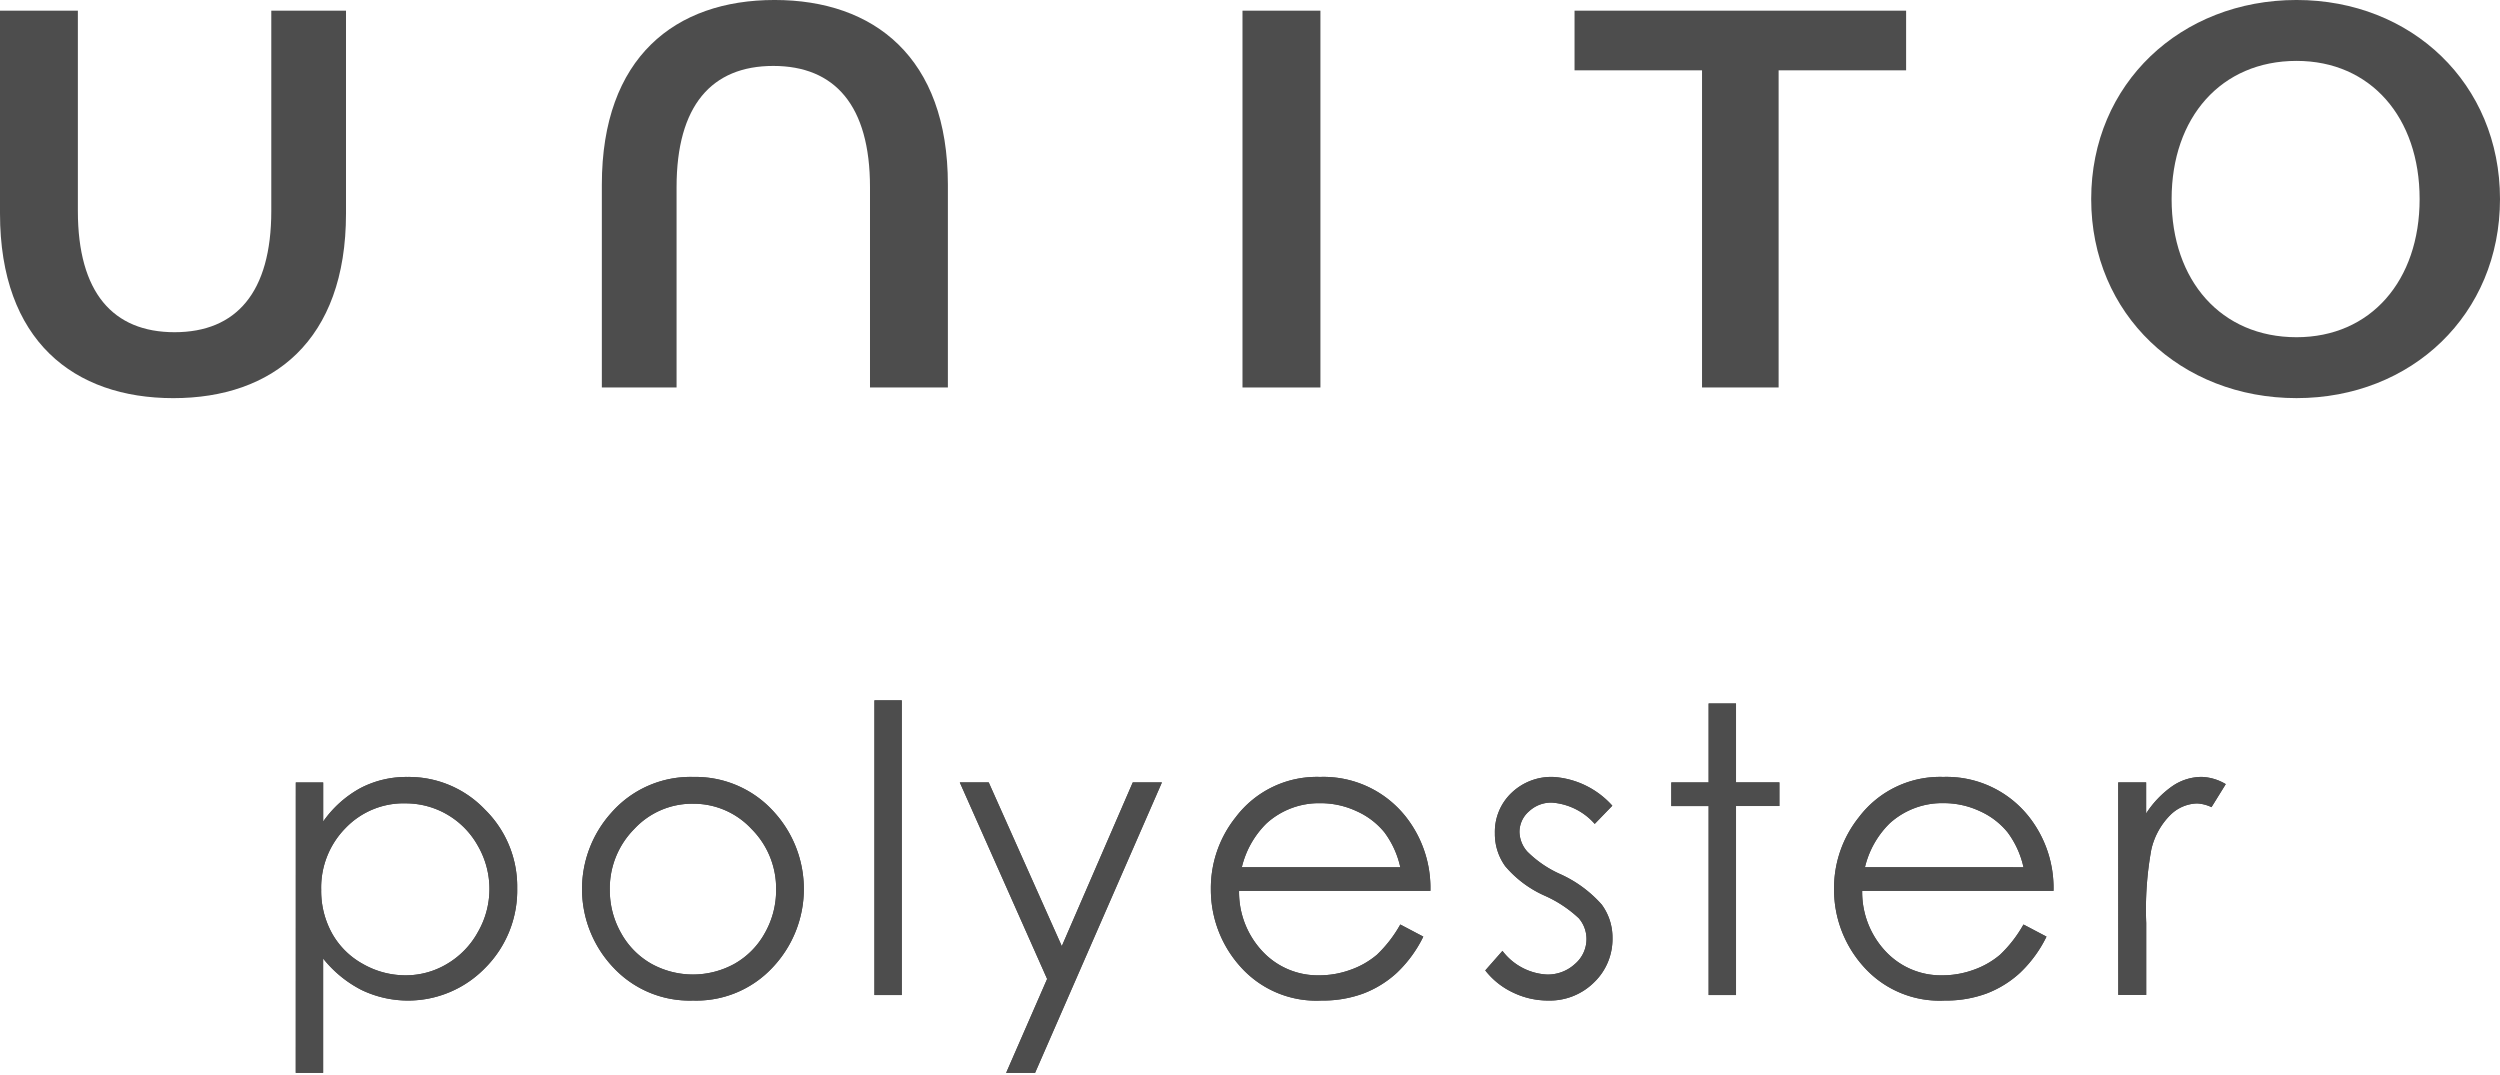
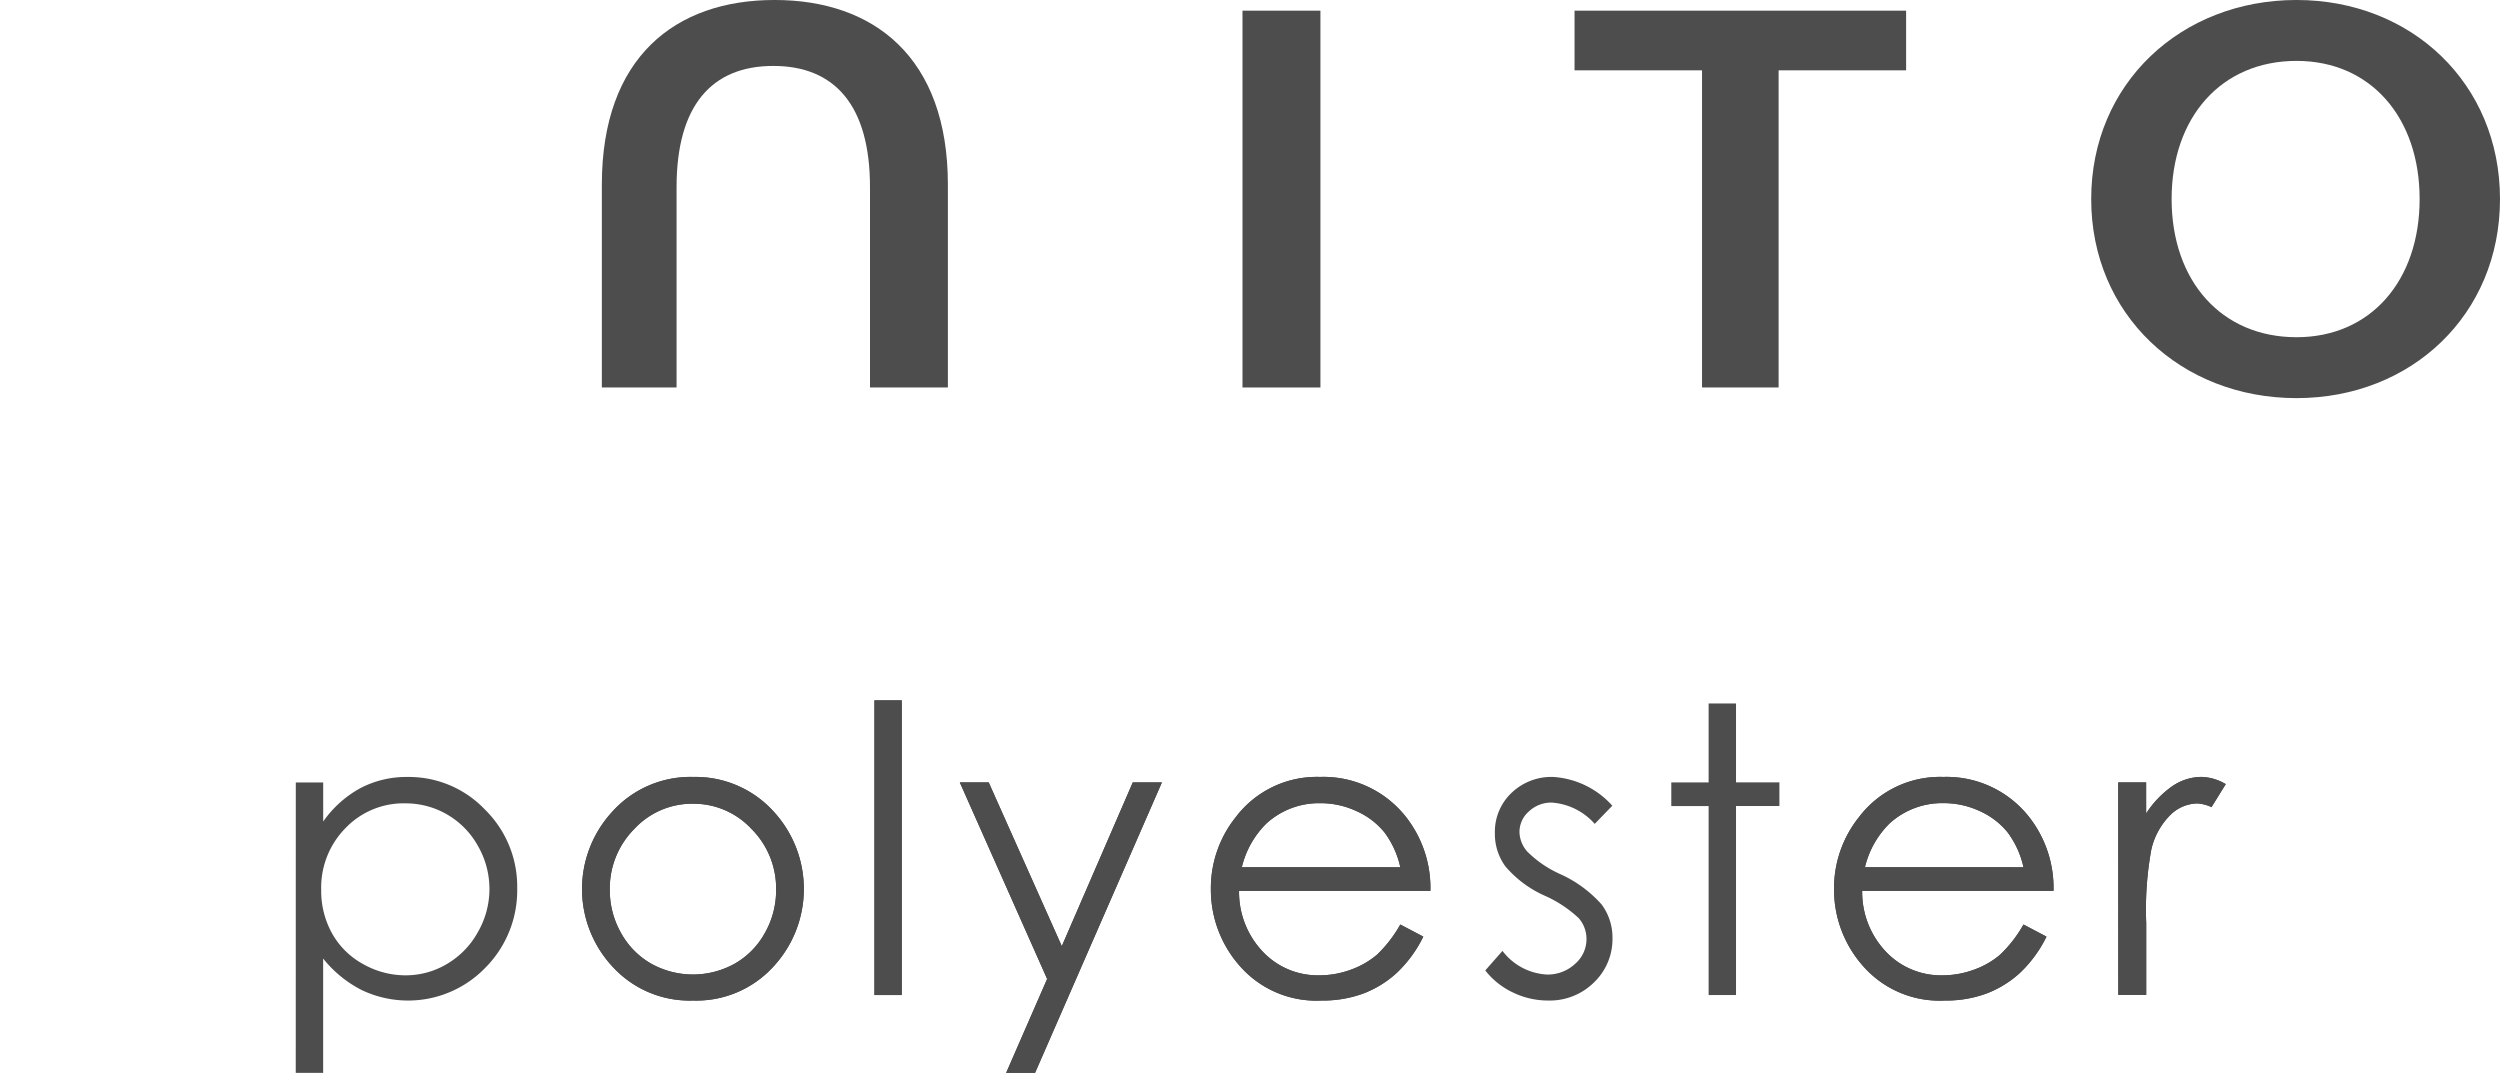
<svg xmlns="http://www.w3.org/2000/svg" width="228.14" height="98.113" viewBox="0 0 228.14 98.113">
  <defs>
    <clipPath id="clip-path">
      <rect id="長方形_169" data-name="長方形 169" width="228.14" height="98.113" fill="#4d4d4d" />
    </clipPath>
  </defs>
  <g id="グループ_579" data-name="グループ 579" transform="translate(0 0)">
    <g id="グループ_578" data-name="グループ 578" transform="translate(0 0)" clip-path="url(#clip-path)">
-       <path id="パス_713" data-name="パス 713" d="M15.817,36.052c9.054,0,15.758-5.216,15.758-16.849V.692H24.757V18.974c0,7.451-3.21,11.061-8.826,11.061s-8.825-3.61-8.825-11.061V.692H0V19.2C0,30.836,6.761,36.052,15.817,36.052" transform="translate(0 0.281)" fill="#4d4d4d" />
      <path id="パス_714" data-name="パス 714" d="M45.841,17.078c0-7.45,3.209-11.06,8.826-11.06s8.825,3.61,8.825,11.06V35.36H70.6V16.849C70.6,5.216,63.836,0,54.783,0S39.022,5.216,39.022,16.849V35.36h6.819Z" transform="translate(15.9 -0.001)" fill="#4d4d4d" />
      <rect id="長方形_166" data-name="長方形 166" width="7.112" height="34.386" transform="translate(113.385 0.974)" fill="#4d4d4d" />
      <path id="パス_715" data-name="パス 715" d="M102.088,6.137h11.634v28.94h6.99V6.137h11.634V.692H102.088Z" transform="translate(41.598 0.281)" fill="#4d4d4d" />
      <path id="パス_716" data-name="パス 716" d="M154.325,36.332c10.487,0,18.567-7.621,18.567-18.166S164.812,0,154.325,0c-10.545,0-18.739,7.621-18.739,18.166s8.194,18.166,18.739,18.166m0-30.774c6.763,0,11.232,5.158,11.232,12.608s-4.469,12.608-11.232,12.608c-6.878,0-11.4-5.158-11.4-12.608s4.526-12.608,11.4-12.608" transform="translate(55.248 -0.001)" fill="#4d4d4d" />
      <path id="パス_717" data-name="パス 717" d="M19.178,50.876h2.5v3.567a10,10,0,0,1,3.4-3.05,9.03,9.03,0,0,1,4.291-1.016,9.582,9.582,0,0,1,7.074,2.978,9.84,9.84,0,0,1,2.94,7.17,10.02,10.02,0,0,1-2.913,7.267,9.808,9.808,0,0,1-11.287,2.025,10.706,10.706,0,0,1-3.509-2.871V77.377h-2.5Zm9.987,1.907a7.335,7.335,0,0,0-5.453,2.262,7.729,7.729,0,0,0-2.215,5.63,7.985,7.985,0,0,0,.988,3.973,7.2,7.2,0,0,0,2.829,2.8A7.831,7.831,0,0,0,29.2,68.478a7.329,7.329,0,0,0,3.782-1.043A7.625,7.625,0,0,0,35.8,64.523a7.867,7.867,0,0,0,.008-7.838,7.531,7.531,0,0,0-6.646-3.9" transform="translate(7.815 20.526)" fill="#4d4d4d" />
-       <path id="パス_718" data-name="パス 718" d="M19.178,50.876h2.5v3.567a10,10,0,0,1,3.4-3.05,9.03,9.03,0,0,1,4.291-1.016,9.582,9.582,0,0,1,7.074,2.978,9.84,9.84,0,0,1,2.94,7.17,10.02,10.02,0,0,1-2.913,7.267,9.808,9.808,0,0,1-11.287,2.025,10.706,10.706,0,0,1-3.509-2.871V77.377h-2.5Zm9.987,1.907a7.335,7.335,0,0,0-5.453,2.262,7.729,7.729,0,0,0-2.215,5.63,7.985,7.985,0,0,0,.988,3.973,7.2,7.2,0,0,0,2.829,2.8A7.831,7.831,0,0,0,29.2,68.478a7.329,7.329,0,0,0,3.782-1.043A7.625,7.625,0,0,0,35.8,64.523a7.867,7.867,0,0,0,.008-7.838,7.531,7.531,0,0,0-6.646-3.9Z" transform="translate(7.815 20.526)" fill="#4d4d4d" />
      <path id="パス_719" data-name="パス 719" d="M47.87,50.376A9.612,9.612,0,0,1,55.3,53.62a10.423,10.423,0,0,1-.152,14.117,9.505,9.505,0,0,1-7.281,3.042,9.525,9.525,0,0,1-7.3-3.042,10.4,10.4,0,0,1-.152-14.1,9.6,9.6,0,0,1,7.45-3.263m-.008,2.442a7.2,7.2,0,0,0-5.351,2.3,7.691,7.691,0,0,0-2.238,5.565,7.892,7.892,0,0,0,1.02,3.923,7.237,7.237,0,0,0,2.756,2.809,7.838,7.838,0,0,0,7.624,0,7.24,7.24,0,0,0,2.757-2.809,7.906,7.906,0,0,0,1.02-3.923A7.681,7.681,0,0,0,53.2,55.119a7.214,7.214,0,0,0-5.343-2.3" transform="translate(15.378 20.526)" fill="#4d4d4d" />
      <path id="パス_720" data-name="パス 720" d="M47.87,50.376A9.612,9.612,0,0,1,55.3,53.62a10.423,10.423,0,0,1-.152,14.117,9.505,9.505,0,0,1-7.281,3.042,9.525,9.525,0,0,1-7.3-3.042,10.4,10.4,0,0,1-.152-14.1A9.6,9.6,0,0,1,47.87,50.376Zm-.008,2.442a7.2,7.2,0,0,0-5.351,2.3,7.691,7.691,0,0,0-2.238,5.565,7.892,7.892,0,0,0,1.02,3.923,7.237,7.237,0,0,0,2.756,2.809,7.838,7.838,0,0,0,7.624,0,7.24,7.24,0,0,0,2.757-2.809,7.906,7.906,0,0,0,1.02-3.923A7.681,7.681,0,0,0,53.2,55.119,7.214,7.214,0,0,0,47.861,52.818Z" transform="translate(15.378 20.526)" fill="#4d4d4d" />
      <rect id="長方形_167" data-name="長方形 167" width="2.495" height="26.894" transform="translate(79.797 63.91)" fill="#4d4d4d" />
      <rect id="長方形_168" data-name="長方形 168" width="2.495" height="26.894" transform="translate(79.797 63.91)" fill="#4d4d4d" />
      <path id="パス_721" data-name="パス 721" d="M62.231,50.73H64.87l6.669,14.942L78.015,50.73h2.659L69.1,77.232H66.461L70.2,68.664Z" transform="translate(25.357 20.671)" fill="#4d4d4d" />
      <path id="パス_722" data-name="パス 722" d="M62.231,50.73H64.87l6.669,14.942L78.015,50.73h2.659L69.1,77.232H66.461L70.2,68.664Z" transform="translate(25.357 20.671)" fill="#4d4d4d" />
      <path id="パス_723" data-name="パス 723" d="M95.794,63.84l2.1,1.106a11.5,11.5,0,0,1-2.393,3.281,9.507,9.507,0,0,1-3.051,1.9,10.668,10.668,0,0,1-3.84.652,9.272,9.272,0,0,1-7.424-3.113,10.493,10.493,0,0,1-2.678-7.035,10.371,10.371,0,0,1,2.267-6.581,9.268,9.268,0,0,1,7.693-3.675A9.572,9.572,0,0,1,96.4,54.139a10.5,10.5,0,0,1,2.142,6.633H81.081a7.9,7.9,0,0,0,2.16,5.544,6.9,6.9,0,0,0,5.16,2.162,8.3,8.3,0,0,0,2.884-.515,7.625,7.625,0,0,0,2.383-1.368,11.661,11.661,0,0,0,2.127-2.754m0-5.226a8.306,8.306,0,0,0-1.455-3.192A6.9,6.9,0,0,0,91.811,53.5a7.762,7.762,0,0,0-3.3-.73A7.117,7.117,0,0,0,83.6,54.6a8.3,8.3,0,0,0-2.266,4.013Z" transform="translate(31.991 20.526)" fill="#4d4d4d" />
      <path id="パス_724" data-name="パス 724" d="M95.794,63.84l2.1,1.106a11.5,11.5,0,0,1-2.393,3.281,9.507,9.507,0,0,1-3.051,1.9,10.668,10.668,0,0,1-3.84.652,9.272,9.272,0,0,1-7.424-3.113,10.493,10.493,0,0,1-2.678-7.035,10.371,10.371,0,0,1,2.267-6.581,9.268,9.268,0,0,1,7.693-3.675A9.572,9.572,0,0,1,96.4,54.139a10.5,10.5,0,0,1,2.142,6.633H81.081a7.9,7.9,0,0,0,2.16,5.544,6.9,6.9,0,0,0,5.16,2.162,8.3,8.3,0,0,0,2.884-.515,7.625,7.625,0,0,0,2.383-1.368A11.661,11.661,0,0,0,95.794,63.84Zm0-5.226a8.306,8.306,0,0,0-1.455-3.192A6.9,6.9,0,0,0,91.811,53.5a7.762,7.762,0,0,0-3.3-.73A7.117,7.117,0,0,0,83.6,54.6a8.3,8.3,0,0,0-2.266,4.013Z" transform="translate(31.991 20.526)" fill="#4d4d4d" />
      <path id="パス_725" data-name="パス 725" d="M107.894,53l-1.606,1.659a5.768,5.768,0,0,0-3.916-1.944,2.959,2.959,0,0,0-2.083.8,2.486,2.486,0,0,0-.868,1.873,2.781,2.781,0,0,0,.715,1.8,10.06,10.06,0,0,0,3,2.052,11.185,11.185,0,0,1,3.789,2.781,5.073,5.073,0,0,1,.984,3.049,5.478,5.478,0,0,1-1.681,4.049,5.734,5.734,0,0,1-4.2,1.659,7.332,7.332,0,0,1-3.2-.732A6.945,6.945,0,0,1,96.3,68.031l1.569-1.783a5.449,5.449,0,0,0,4.058,2.158,3.657,3.657,0,0,0,2.556-.963,2.978,2.978,0,0,0,1.054-2.266,2.9,2.9,0,0,0-.7-1.907A11.174,11.174,0,0,0,101.7,61.2a10.057,10.057,0,0,1-3.574-2.676,5.024,5.024,0,0,1-.949-3.013,4.894,4.894,0,0,1,1.51-3.674,5.256,5.256,0,0,1,3.814-1.462A7.907,7.907,0,0,1,107.894,53" transform="translate(39.24 20.526)" fill="#4d4d4d" />
-       <path id="パス_726" data-name="パス 726" d="M107.894,53l-1.606,1.659a5.768,5.768,0,0,0-3.916-1.944,2.959,2.959,0,0,0-2.083.8,2.486,2.486,0,0,0-.868,1.873,2.781,2.781,0,0,0,.715,1.8,10.06,10.06,0,0,0,3,2.052,11.185,11.185,0,0,1,3.789,2.781,5.073,5.073,0,0,1,.984,3.049,5.478,5.478,0,0,1-1.681,4.049,5.734,5.734,0,0,1-4.2,1.659,7.332,7.332,0,0,1-3.2-.732A6.945,6.945,0,0,1,96.3,68.031l1.569-1.783a5.449,5.449,0,0,0,4.058,2.158,3.657,3.657,0,0,0,2.556-.963,2.978,2.978,0,0,0,1.054-2.266,2.9,2.9,0,0,0-.7-1.907A11.174,11.174,0,0,0,101.7,61.2a10.057,10.057,0,0,1-3.574-2.676,5.024,5.024,0,0,1-.949-3.013,4.894,4.894,0,0,1,1.51-3.674,5.256,5.256,0,0,1,3.814-1.462A7.907,7.907,0,0,1,107.894,53Z" transform="translate(39.24 20.526)" fill="#4d4d4d" />
      <path id="パス_727" data-name="パス 727" d="M111.768,45.611h2.5v7.2h3.959v2.158h-3.959V72.219h-2.5V54.974h-3.406V52.816h3.406Z" transform="translate(44.154 18.585)" fill="#4d4d4d" />
-       <path id="パス_728" data-name="パス 728" d="M111.768,45.611h2.5v7.2h3.959v2.158h-3.959V72.219h-2.5V54.974h-3.406V52.816h3.406Z" transform="translate(44.154 18.585)" fill="#4d4d4d" />
      <path id="パス_729" data-name="パス 729" d="M136.2,63.84l2.1,1.106a11.5,11.5,0,0,1-2.393,3.281,9.507,9.507,0,0,1-3.051,1.9,10.668,10.668,0,0,1-3.84.652,9.272,9.272,0,0,1-7.424-3.113,10.493,10.493,0,0,1-2.678-7.035,10.371,10.371,0,0,1,2.267-6.581,9.268,9.268,0,0,1,7.693-3.675,9.572,9.572,0,0,1,7.925,3.764,10.5,10.5,0,0,1,2.142,6.633h-17.46a7.9,7.9,0,0,0,2.16,5.544,6.9,6.9,0,0,0,5.16,2.162,8.3,8.3,0,0,0,2.884-.515,7.626,7.626,0,0,0,2.383-1.368A11.662,11.662,0,0,0,136.2,63.84m0-5.226a8.306,8.306,0,0,0-1.455-3.192,6.9,6.9,0,0,0-2.528-1.927,7.762,7.762,0,0,0-3.3-.73A7.117,7.117,0,0,0,124,54.6a8.3,8.3,0,0,0-2.266,4.013Z" transform="translate(48.455 20.526)" fill="#4d4d4d" />
      <path id="パス_730" data-name="パス 730" d="M136.2,63.84l2.1,1.106a11.5,11.5,0,0,1-2.393,3.281,9.507,9.507,0,0,1-3.051,1.9,10.668,10.668,0,0,1-3.84.652,9.272,9.272,0,0,1-7.424-3.113,10.493,10.493,0,0,1-2.678-7.035,10.371,10.371,0,0,1,2.267-6.581,9.268,9.268,0,0,1,7.693-3.675,9.572,9.572,0,0,1,7.925,3.764,10.5,10.5,0,0,1,2.142,6.633h-17.46a7.9,7.9,0,0,0,2.16,5.544,6.9,6.9,0,0,0,5.16,2.162,8.3,8.3,0,0,0,2.884-.515,7.626,7.626,0,0,0,2.383-1.368A11.662,11.662,0,0,0,136.2,63.84Zm0-5.226a8.306,8.306,0,0,0-1.455-3.192,6.9,6.9,0,0,0-2.528-1.927,7.762,7.762,0,0,0-3.3-.73A7.117,7.117,0,0,0,124,54.6a8.3,8.3,0,0,0-2.266,4.013Z" transform="translate(48.455 20.526)" fill="#4d4d4d" />
      <path id="パス_731" data-name="パス 731" d="M137.338,50.874h2.55V53.71A8.967,8.967,0,0,1,142.3,51.2a4.757,4.757,0,0,1,2.639-.828,4.561,4.561,0,0,1,2.213.659l-1.3,2.1a3.494,3.494,0,0,0-1.32-.339,3.611,3.611,0,0,0-2.408,1.026,6.486,6.486,0,0,0-1.765,3.184,30.473,30.473,0,0,0-.464,6.705v6.563h-2.55Z" transform="translate(55.961 20.526)" fill="#4d4d4d" />
      <path id="パス_732" data-name="パス 732" d="M137.338,50.874h2.55V53.71A8.967,8.967,0,0,1,142.3,51.2a4.757,4.757,0,0,1,2.639-.828,4.561,4.561,0,0,1,2.213.659l-1.3,2.1a3.494,3.494,0,0,0-1.32-.339,3.611,3.611,0,0,0-2.408,1.026,6.486,6.486,0,0,0-1.765,3.184,30.473,30.473,0,0,0-.464,6.705v6.563h-2.55Z" transform="translate(55.961 20.526)" fill="#4d4d4d" />
    </g>
  </g>
</svg>